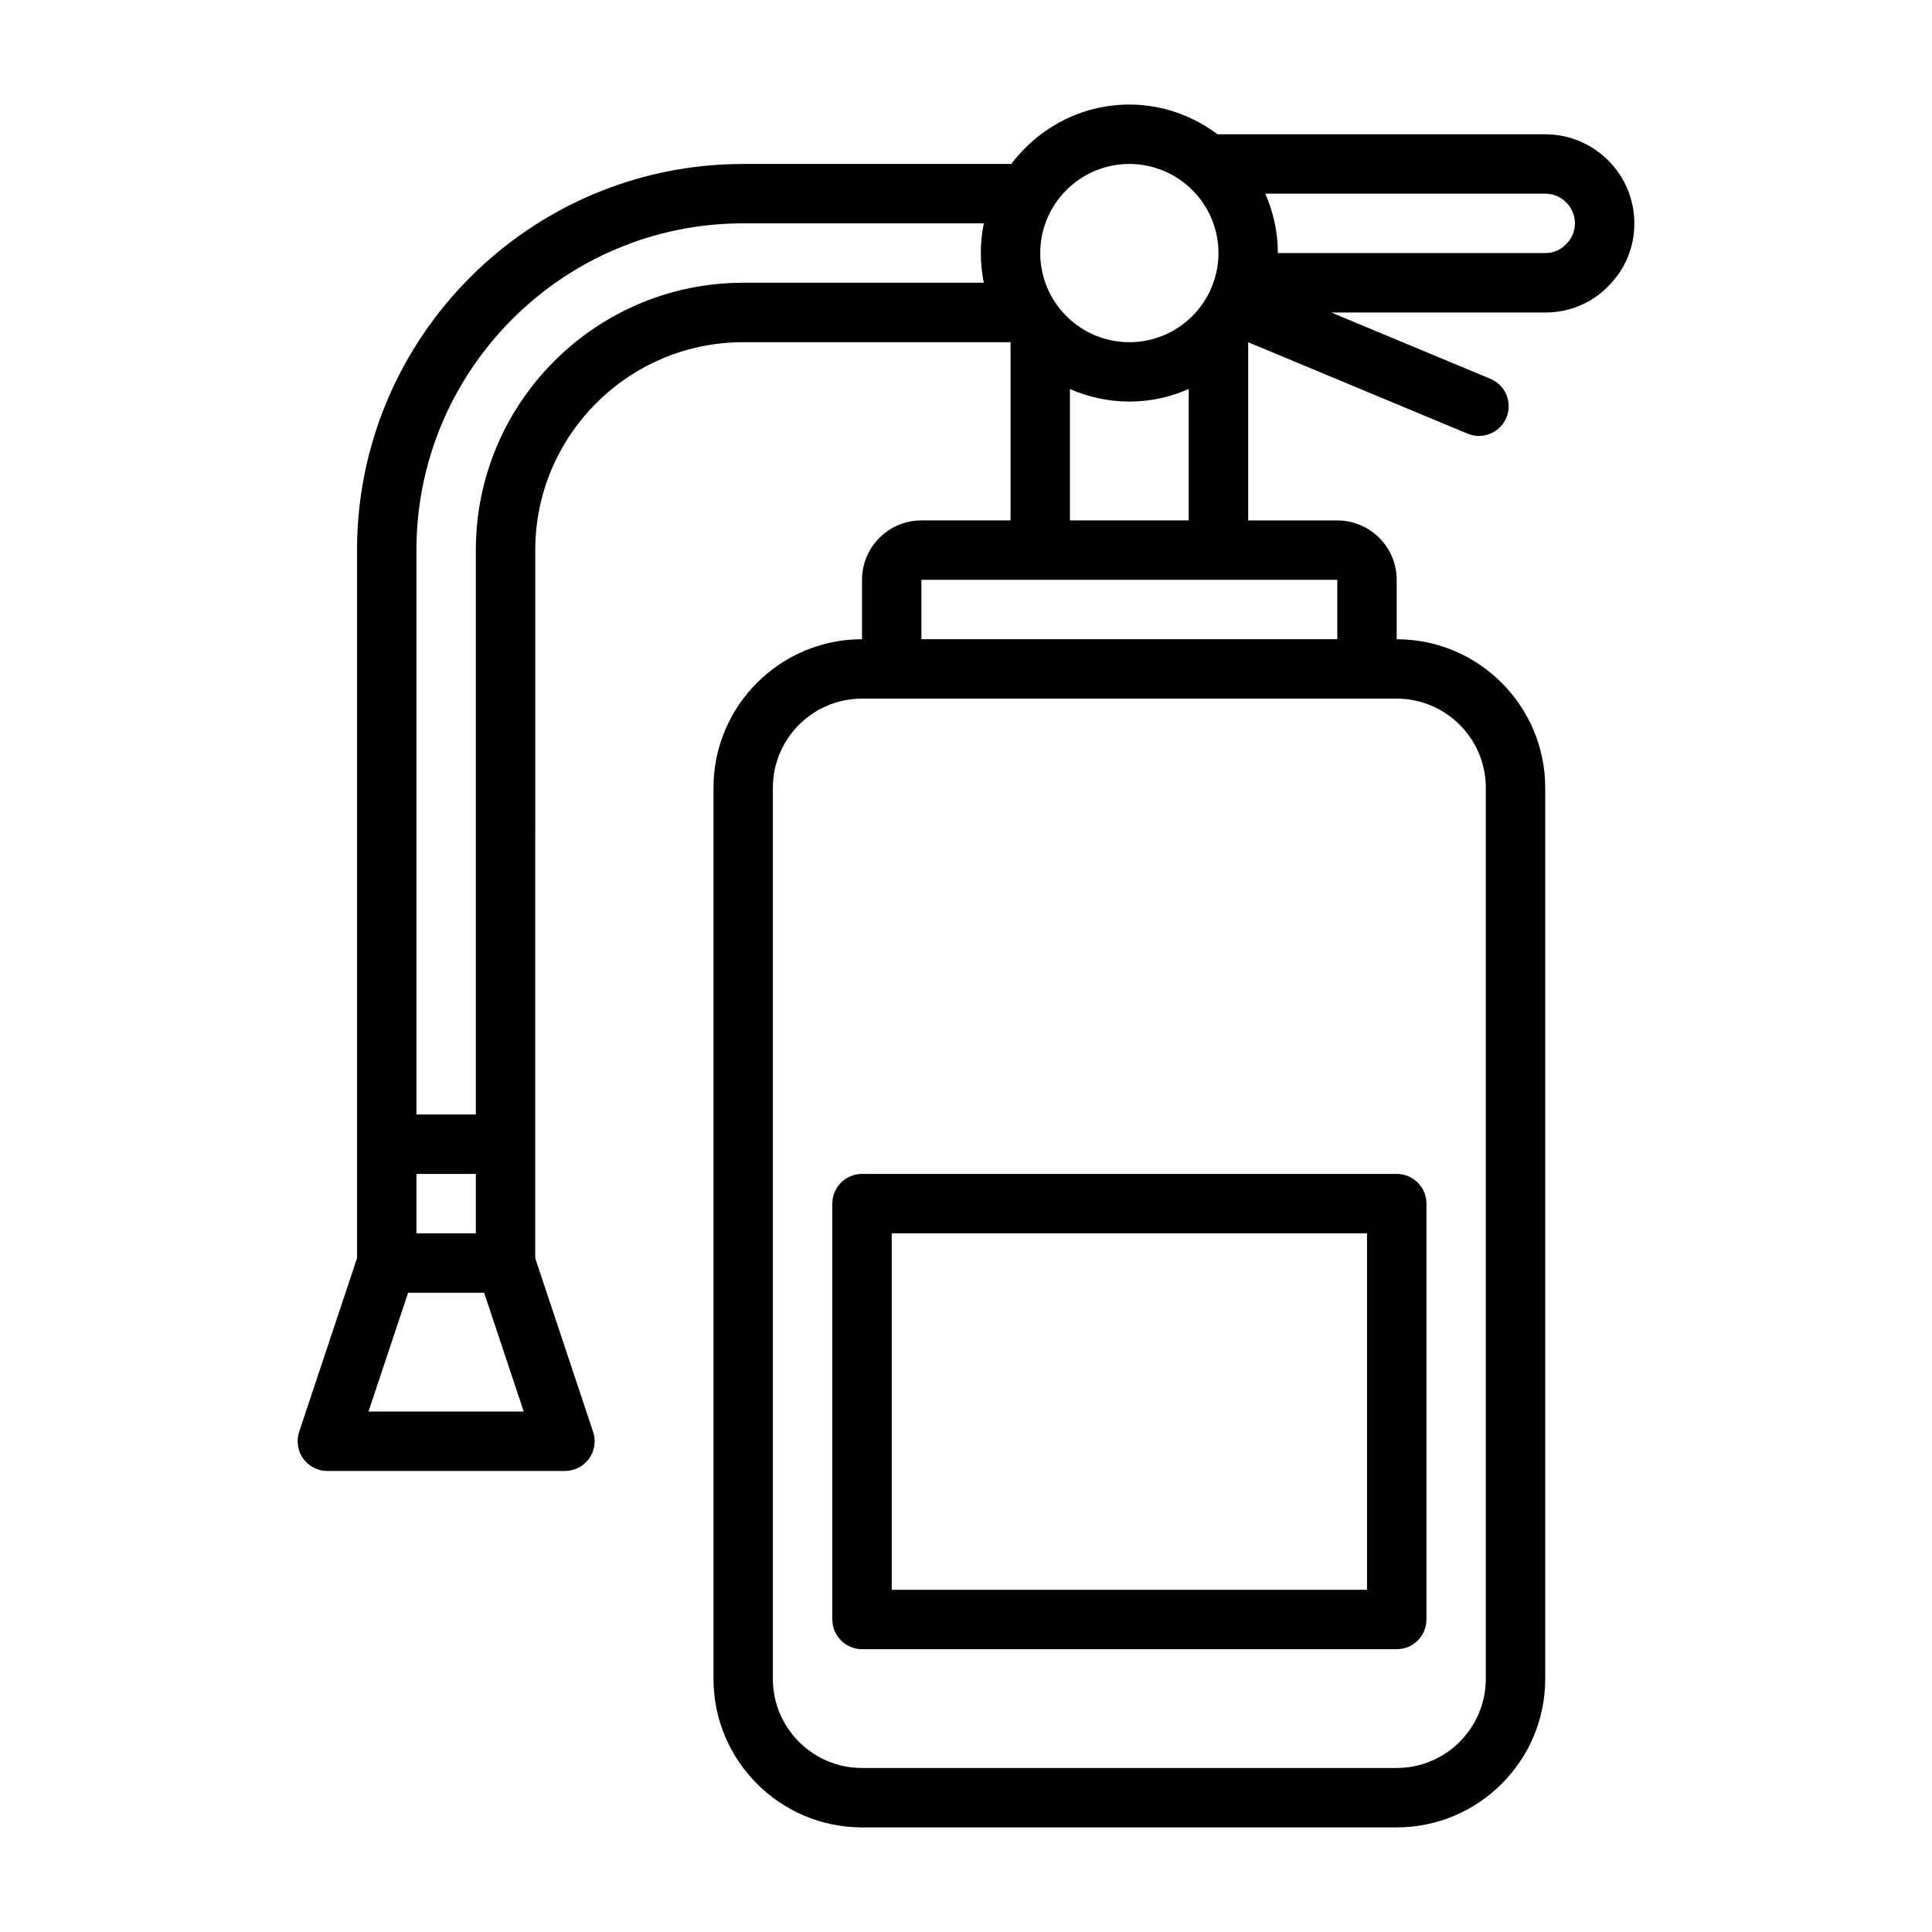
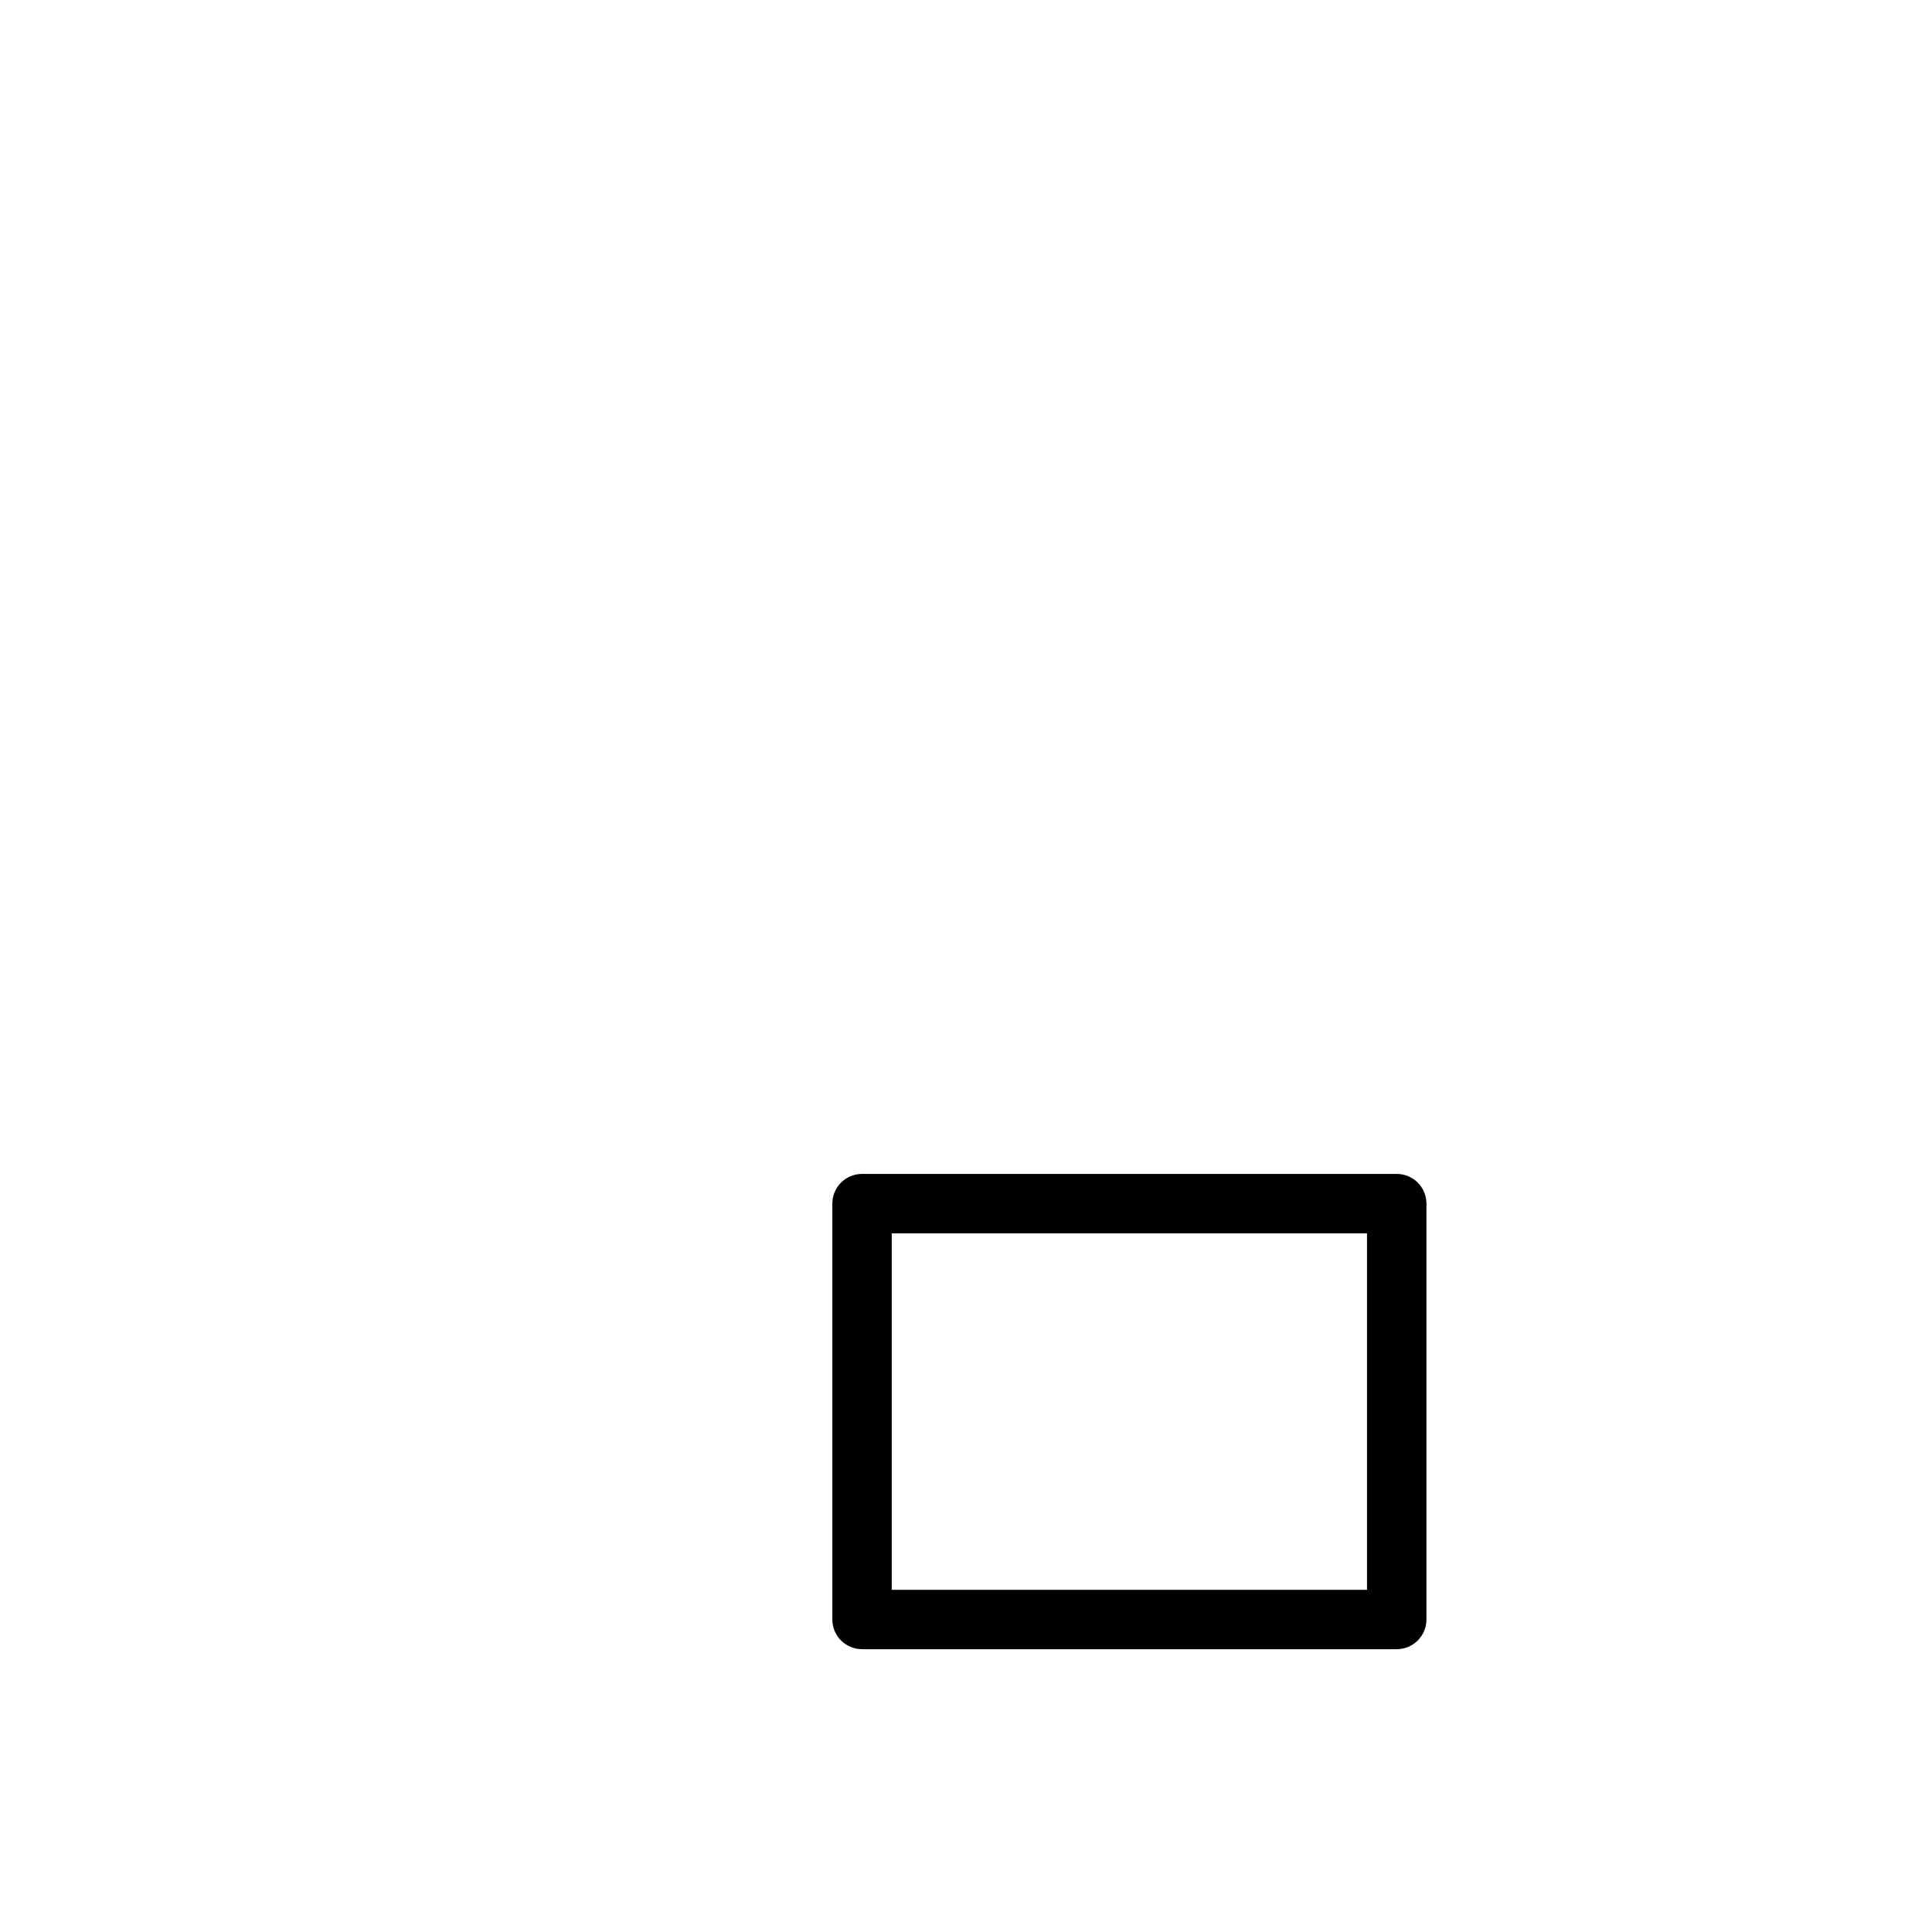
<svg xmlns="http://www.w3.org/2000/svg" fill="#000000" width="800px" height="800px" version="1.1" viewBox="144 144 512 512">
  <g>
-     <path d="m553.5 179.58h-86.836c-6.555-4.879-14.59-7.871-23.371-7.871-12.809 0-24.094 6.242-31.285 15.742h-71.051c-56.43 0-102.34 45.91-102.34 102.34v187.65l-15.34 46.02c-0.801 2.398-0.395 5.043 1.082 7.098 1.48 2.055 3.856 3.266 6.383 3.266h62.977c2.527 0 4.902-1.215 6.383-3.266 1.48-2.051 1.883-4.695 1.082-7.098l-15.34-46.02 0.004-187.65c0-30.383 24.719-55.105 55.105-55.105h70.848v47.23h-23.617c-8.684 0-15.742 7.066-15.742 15.742v15.742c-21.703 0-39.359 17.66-39.359 39.359v236.16c0 21.703 17.66 39.359 39.359 39.359h141.7c21.703 0 39.359-17.66 39.359-39.359v-236.15c0-21.703-17.66-39.359-39.359-39.359v-15.742c0-8.68-7.066-15.742-15.742-15.742h-23.617v-47.23l58.133 24.223c0.992 0.414 2.016 0.605 3.027 0.605 3.082 0 6.004-1.82 7.266-4.844 1.676-4.012-0.223-8.625-4.234-10.293l-42.16-17.566h56.688c6.387 0 12.332-2.492 16.59-6.871 4.535-4.414 7.027-10.355 7.027-16.742 0-13.023-10.594-23.617-23.617-23.617zm-110.21 7.871c13.023 0 23.617 10.594 23.617 23.617 0 13.023-10.594 23.617-23.617 23.617s-23.617-10.594-23.617-23.617c0-13.023 10.594-23.617 23.617-23.617zm-173.19 283.39h-15.742v-15.742h15.742zm-28.441 47.23 10.496-31.488h20.141l10.496 31.488h-41.137zm28.441-228.29v149.57h-15.742v-149.57c0-47.746 38.844-86.594 86.594-86.594h63.773c-0.52 2.543-0.797 5.176-0.797 7.871 0 2.695 0.277 5.328 0.797 7.871h-63.773c-39.062 0-70.848 31.781-70.848 70.848zm267.65 62.977v236.16c0 13.023-10.594 23.617-23.617 23.617h-141.7c-13.023 0-23.617-10.594-23.617-23.617l0.004-236.16c0-13.023 10.594-23.617 23.617-23.617h141.7c13.023 0 23.617 10.594 23.617 23.617zm-39.359-39.359h-110.21v-15.742h110.21zm-70.848-31.488v-34.824c4.832 2.121 10.141 3.336 15.742 3.336 5.602 0 10.914-1.215 15.742-3.336v34.824h-31.488zm131.41-73.109c-1.414 1.453-3.359 2.262-5.457 2.262h-70.848c0-5.602-1.215-10.914-3.336-15.742h74.184c4.344 0 7.871 3.527 7.871 7.871 0 2.098-0.809 4.043-2.414 5.613z" />
    <path d="m372.45 455.1c-4.348 0-7.871 3.519-7.871 7.871v110.21c0 4.352 3.523 7.871 7.871 7.871h141.7c4.352 0 7.871-3.519 7.871-7.871v-110.21c0-4.352-3.519-7.871-7.871-7.871zm133.82 110.21-125.95 0.004v-94.465h125.95v94.465z" />
  </g>
</svg>